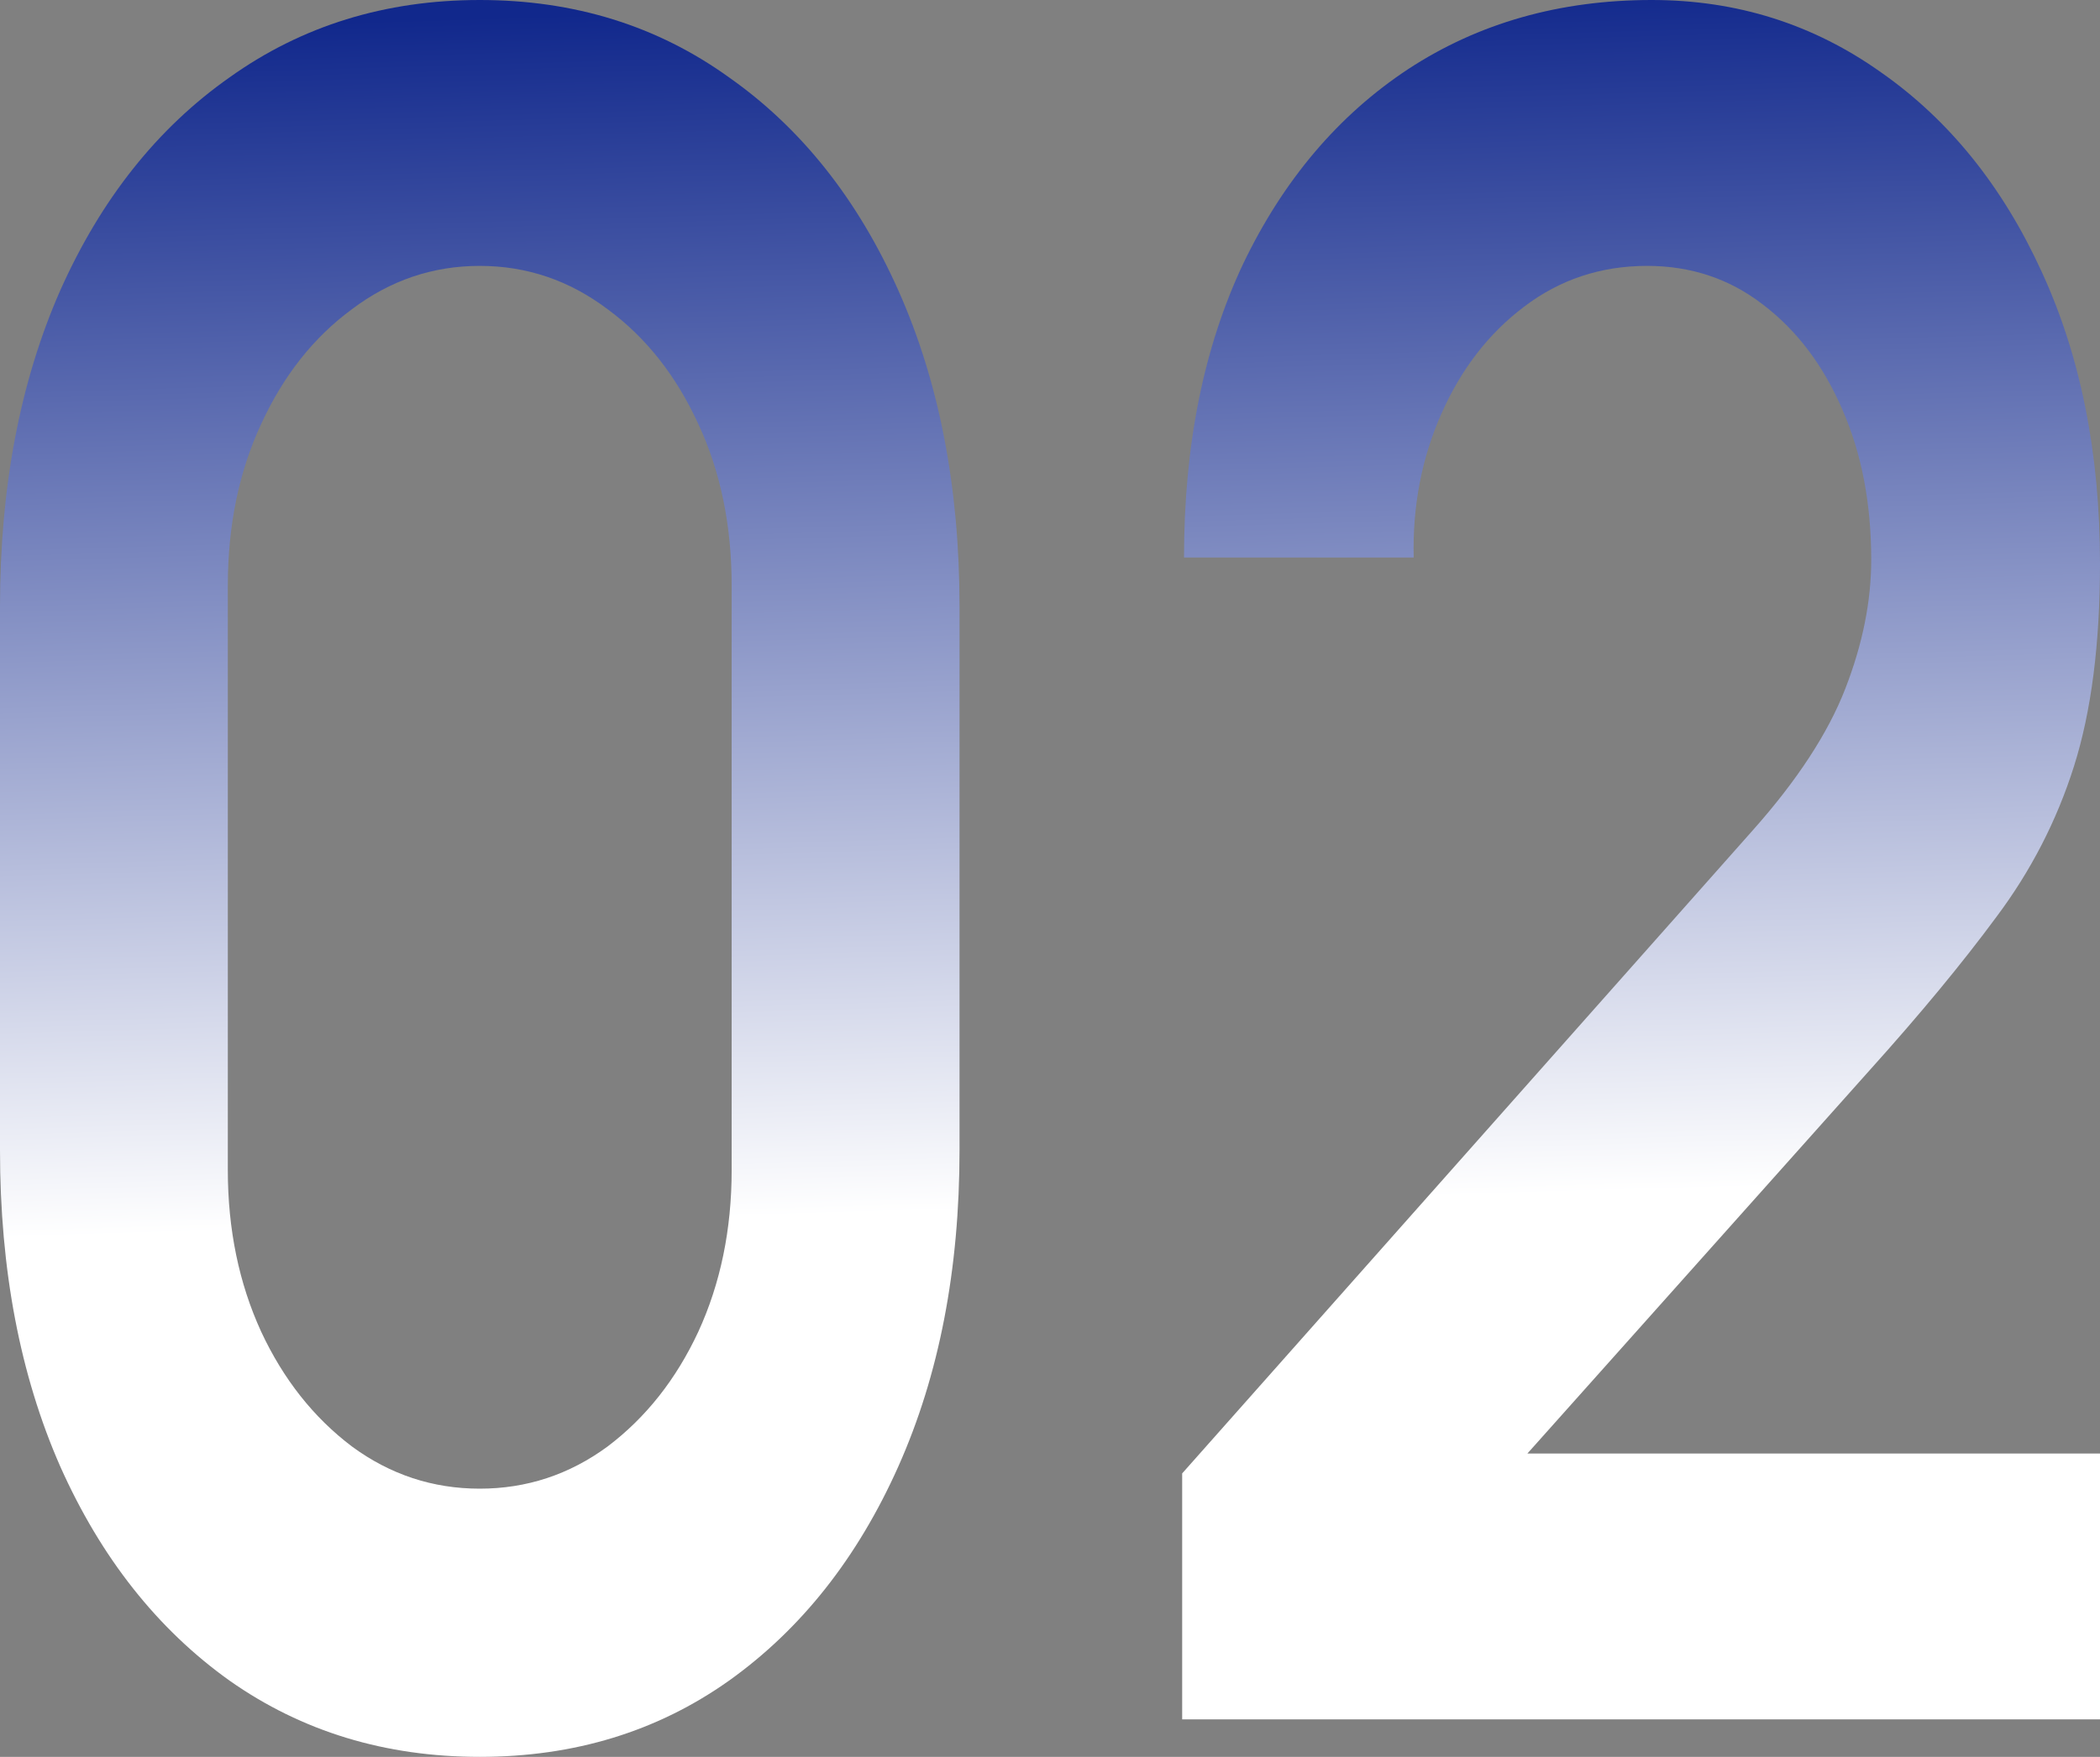
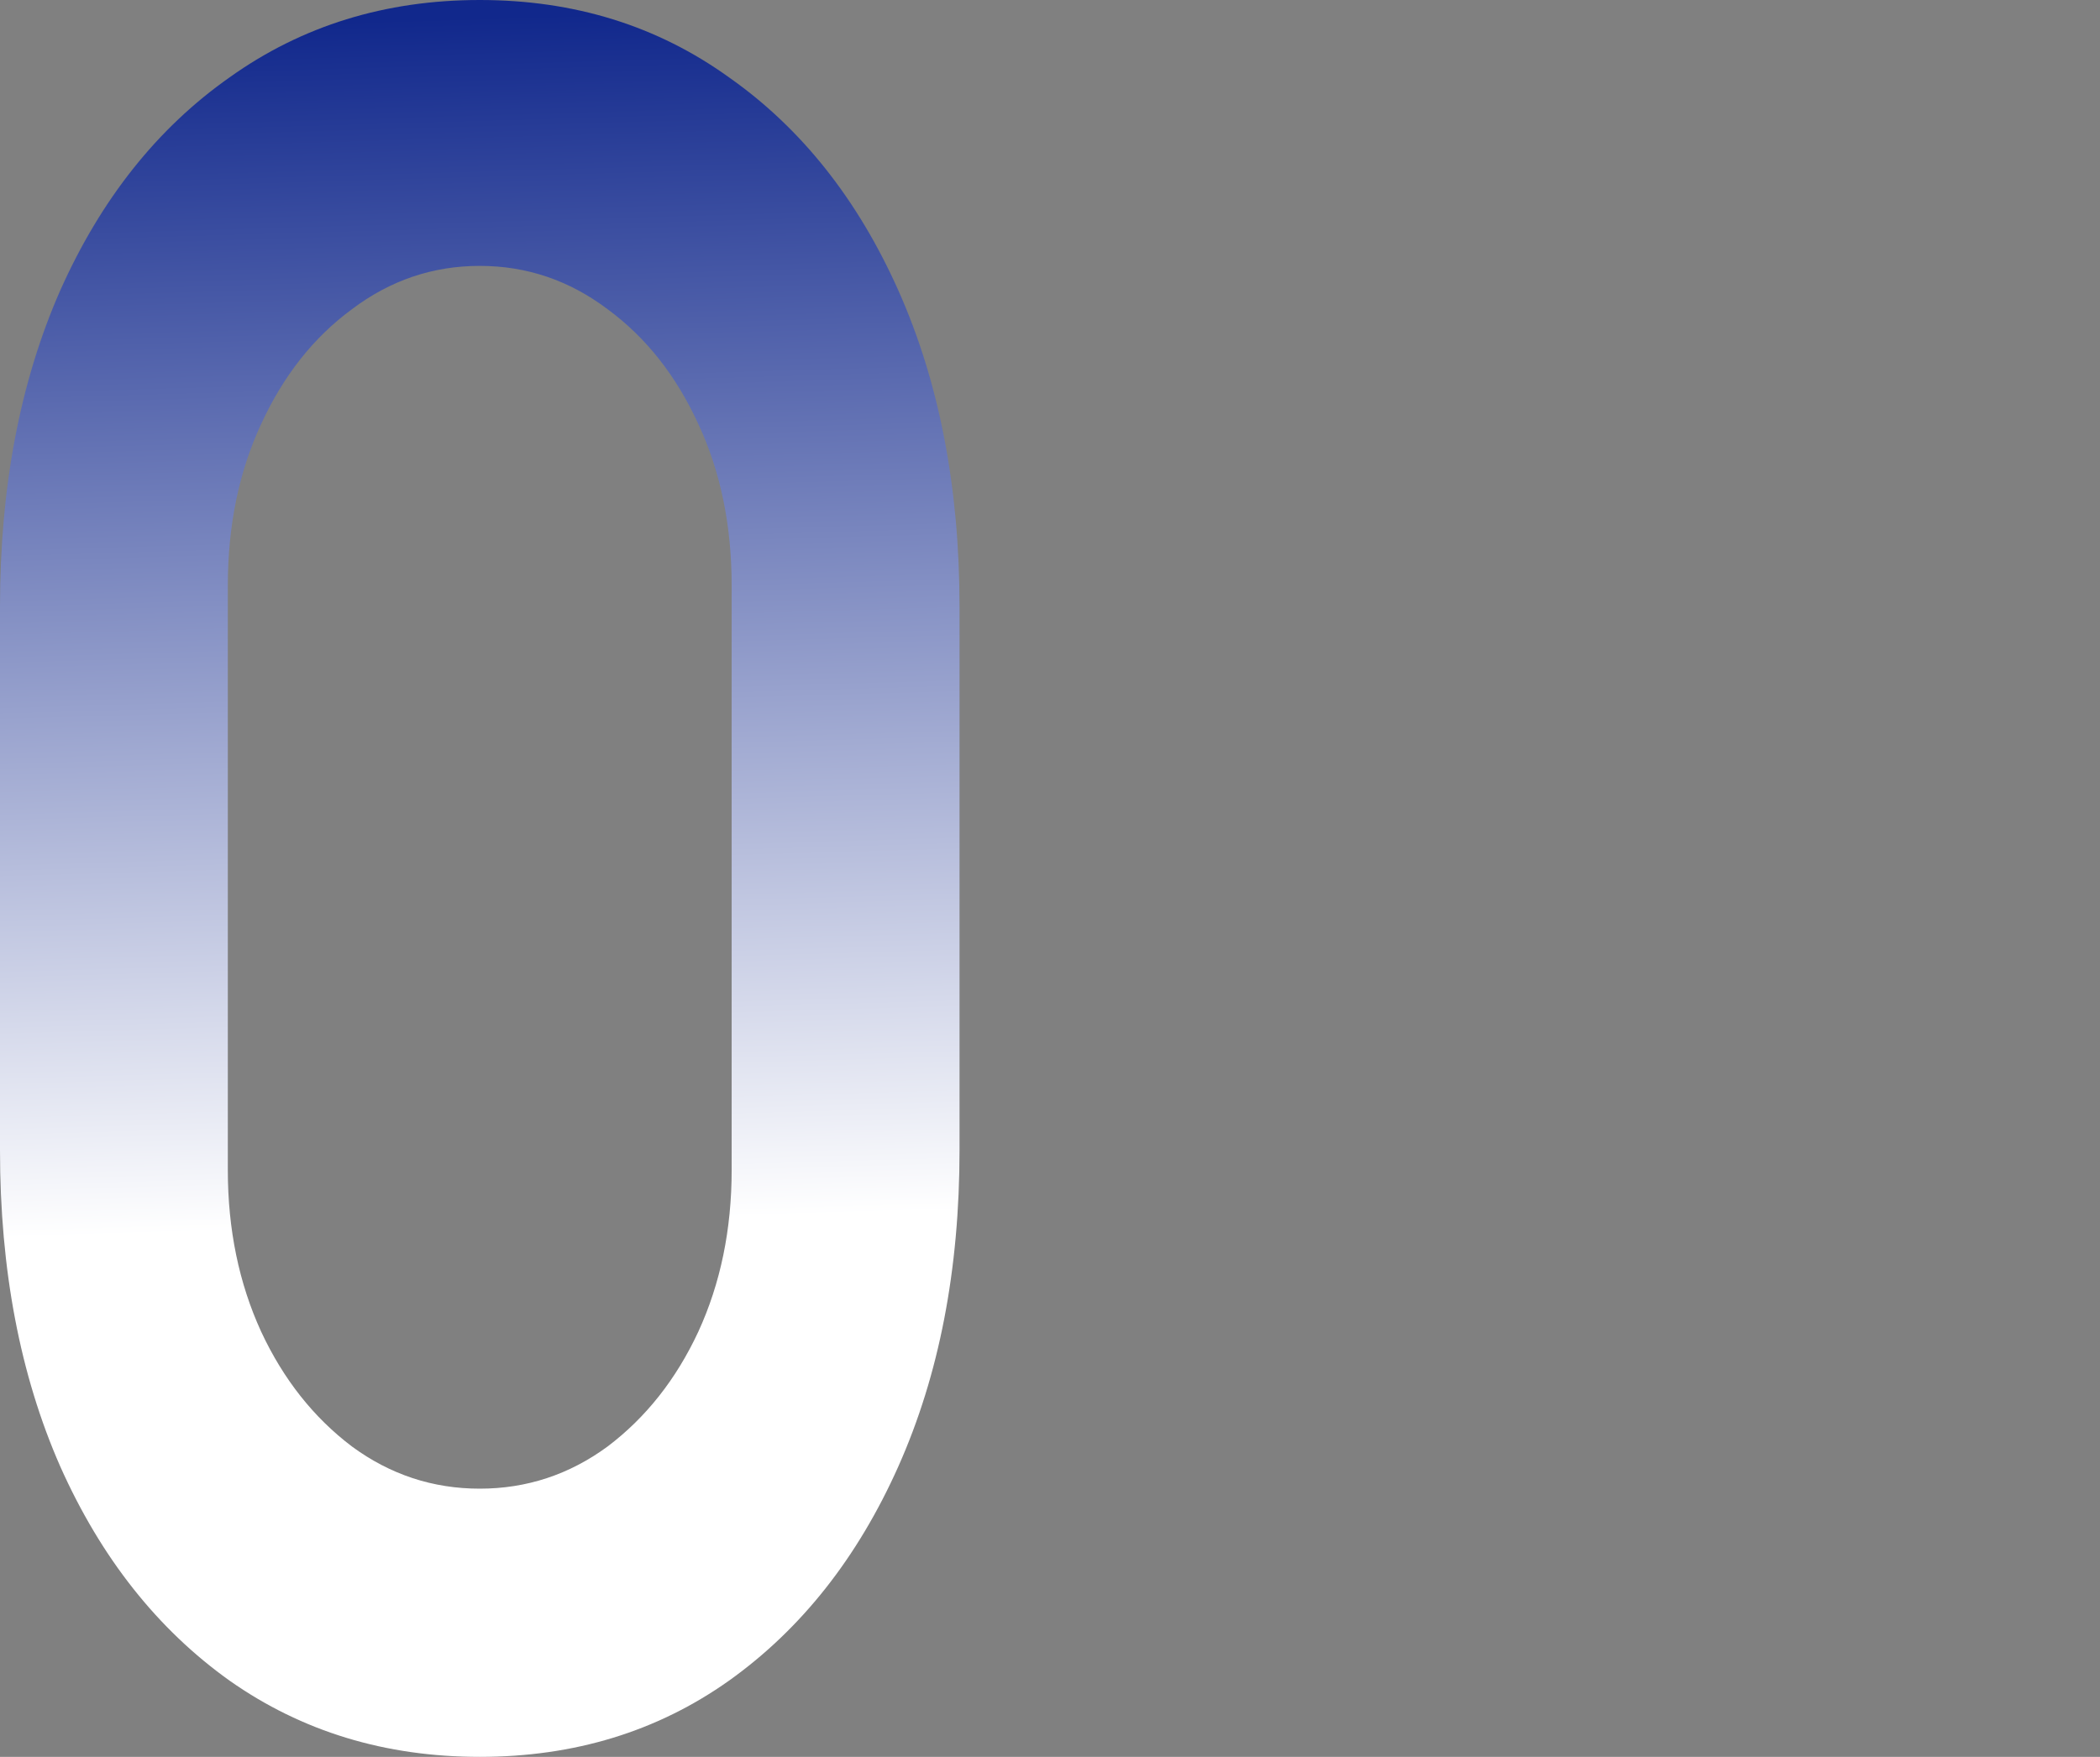
<svg xmlns="http://www.w3.org/2000/svg" width="49" height="41" viewBox="0 0 49 41" fill="none">
  <rect x="0" y="0" width="49" height="41" fill="#808080" stroke="none" />
  <path d="M11.194 41C8.99 41 7.045 40.408 5.359 39.223C3.674 38.021 2.356 36.353 1.405 34.221C0.468 32.089 0 29.629 0 26.841V14.159C0 11.371 0.468 8.911 1.405 6.779C2.356 4.647 3.674 2.988 5.359 1.804C7.045 0.601 8.99 0 11.194 0C13.399 0 15.336 0.601 17.008 1.804C18.693 2.988 20.011 4.647 20.962 6.779C21.913 8.911 22.389 11.371 22.389 14.159V26.841C22.389 29.629 21.913 32.089 20.962 34.221C20.011 36.353 18.693 38.021 17.008 39.223C15.336 40.408 13.399 41 11.194 41ZM11.194 34.741C12.289 34.741 13.283 34.413 14.177 33.757C15.07 33.082 15.776 32.19 16.294 31.078C16.813 29.948 17.072 28.691 17.072 27.306V13.667C17.072 12.264 16.813 11.006 16.294 9.895C15.776 8.765 15.07 7.872 14.177 7.216C13.283 6.542 12.289 6.205 11.194 6.205C10.099 6.205 9.105 6.542 8.212 7.216C7.319 7.872 6.613 8.765 6.094 9.895C5.576 11.006 5.316 12.264 5.316 13.667V27.306C5.316 28.691 5.576 29.948 6.094 31.078C6.613 32.19 7.319 33.082 8.212 33.757C9.105 34.413 10.099 34.741 11.194 34.741Z" fill="url(#paint0_linear_3262_88)" />
-   <path d="M27.584 40.125V34.385L40.896 19.379C41.933 18.213 42.654 17.111 43.057 16.072C43.461 15.033 43.662 14.031 43.662 13.065C43.662 11.753 43.439 10.587 42.992 9.567C42.546 8.528 41.926 7.708 41.134 7.107C40.356 6.505 39.455 6.205 38.432 6.205C37.352 6.205 36.394 6.524 35.558 7.161C34.737 7.781 34.096 8.61 33.635 9.649C33.174 10.687 32.958 11.808 32.986 13.011H27.627C27.627 10.387 28.088 8.1 29.01 6.15C29.947 4.2 31.229 2.688 32.857 1.613C34.499 0.538 36.394 0 38.541 0C40.529 0 42.315 0.565 43.9 1.695C45.485 2.806 46.731 4.355 47.639 6.341C48.546 8.309 49 10.578 49 13.147C49 15.024 48.798 16.6 48.395 17.876C47.992 19.152 47.386 20.327 46.58 21.402C45.787 22.477 44.8 23.671 43.619 24.983L34.175 35.561L33.7 33.921H49V40.125H27.584Z" fill="url(#paint1_linear_3262_88)" />
  <defs>
    <linearGradient id="paint0_linear_3262_88" x1="24.5" y1="0" x2="25.32" y2="28.178" gradientUnits="userSpaceOnUse">
      <stop stop-color="#11288C" />
      <stop offset="1" stop-color="white" />
    </linearGradient>
    <linearGradient id="paint1_linear_3262_88" x1="24.5" y1="0" x2="25.32" y2="28.178" gradientUnits="userSpaceOnUse">
      <stop stop-color="#11288C" />
      <stop offset="1" stop-color="white" />
    </linearGradient>
  </defs>
</svg>